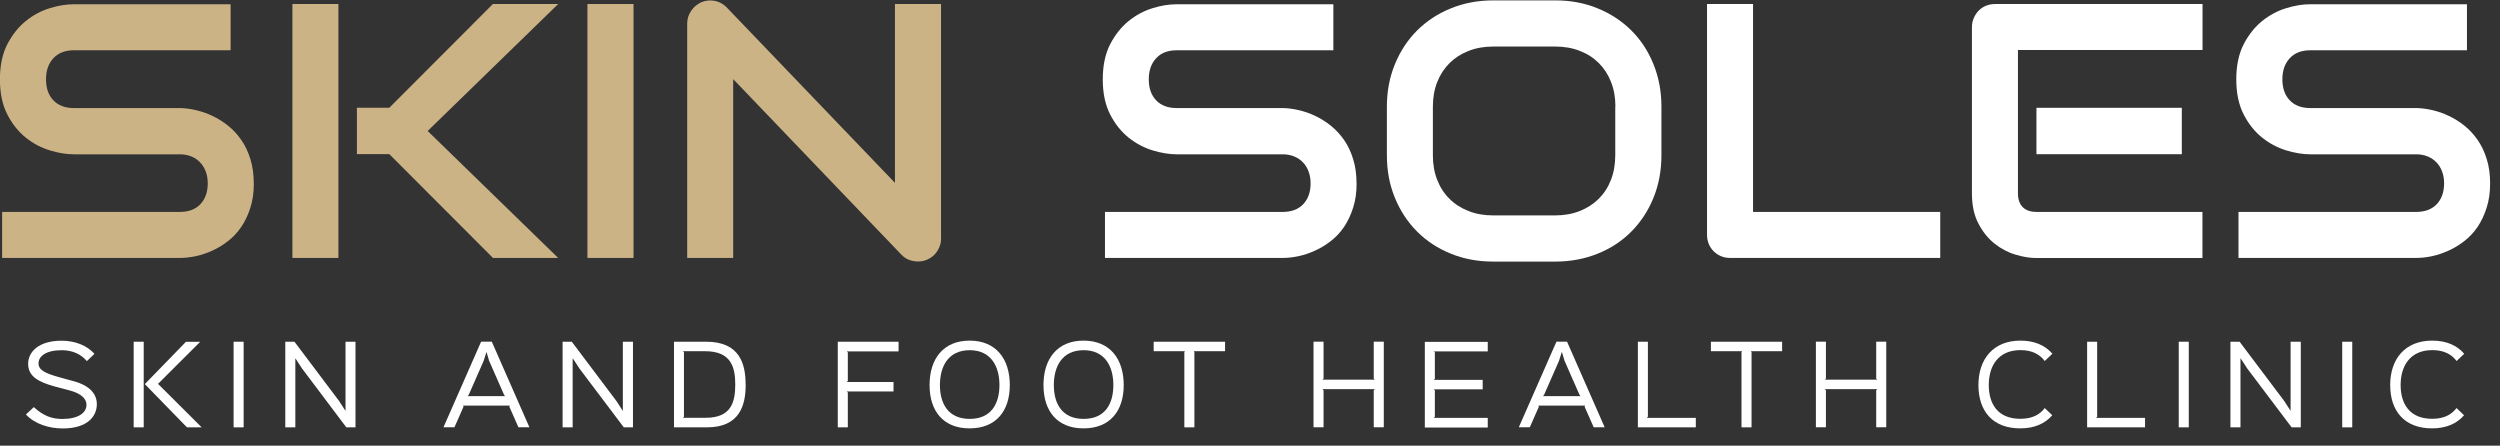
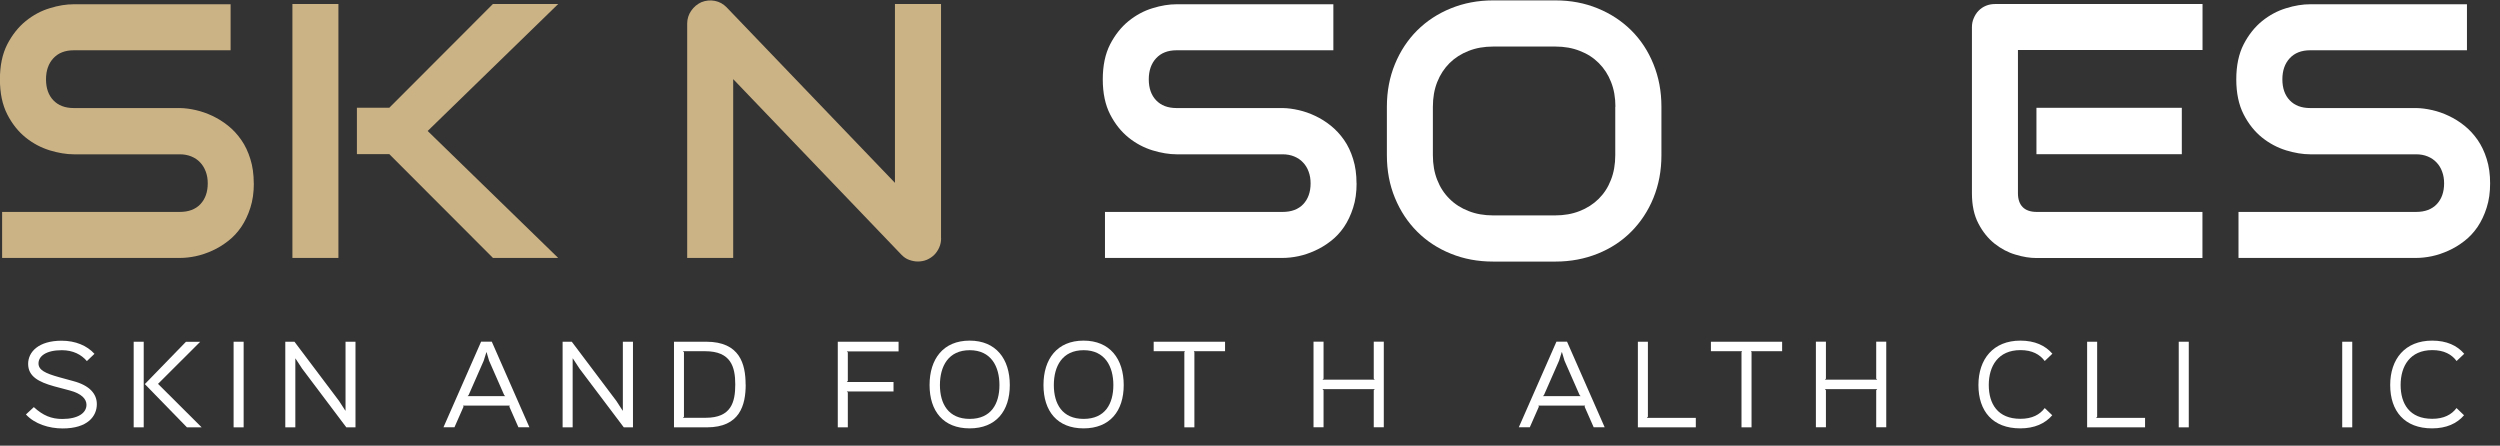
<svg xmlns="http://www.w3.org/2000/svg" width="230" height="41" viewBox="0 0 230 41" fill="none">
  <rect x="0" y="0" width="230" height="41" fill="#333333" stroke="none" />
  <g clip-path="url(#clip0_282_552)">
    <path d="M8.909 37.178C8.909 36.261 8.276 35.461 6.72 35.054C6.538 35.003 5.622 34.756 5.447 34.705C4.145 34.341 3.542 34.036 3.542 33.432C3.542 32.792 4.204 32.218 5.687 32.218C6.72 32.218 7.491 32.625 7.993 33.221L8.691 32.552C8.007 31.796 6.938 31.345 5.673 31.345C3.535 31.345 2.589 32.385 2.589 33.476C2.589 34.625 3.542 35.141 4.982 35.541C5.156 35.592 6.255 35.883 6.429 35.926C7.498 36.21 7.956 36.705 7.956 37.243C7.956 37.992 7.185 38.545 5.731 38.545C4.727 38.545 3.949 38.225 3.113 37.454L2.385 38.13C3.185 39.003 4.502 39.417 5.767 39.417C8.073 39.417 8.909 38.283 8.909 37.185V37.178Z" fill="white" />
    <path d="M13.222 31.439H12.298V39.316H13.222V31.439ZM14.545 35.33V35.308L18.415 31.447H17.105L13.324 35.337L17.2 39.316H18.553L14.553 35.33H14.545Z" fill="white" />
    <path d="M22.415 31.439H21.491V39.316H22.415V31.439Z" fill="white" />
    <path d="M32.713 31.439H31.789V37.774H31.767L31.193 36.887L27.091 31.439H26.247V39.316H27.171V32.981H27.185L27.789 33.905L31.862 39.316H32.705V31.439H32.713Z" fill="white" />
    <path d="M43.018 36.443L43.113 36.348L44.502 33.185L44.749 32.399H44.764L44.996 33.185L46.385 36.348L46.48 36.443H43.011H43.018ZM45.244 31.432H44.262L40.8 39.308H41.811L42.647 37.41L42.596 37.316H46.909L46.858 37.41L47.694 39.308H48.705L45.244 31.432Z" fill="white" />
    <path d="M58.225 31.439H57.302V37.774H57.28L56.706 36.887L52.604 31.439H51.76V39.316H52.684V32.981H52.706L53.309 33.905L57.389 39.316H58.233V31.439H58.225Z" fill="white" />
    <path d="M67.644 35.374C67.644 36.996 67.273 38.436 64.931 38.436H62.829L62.924 38.341V32.407L62.829 32.312H64.88C67.251 32.312 67.644 33.759 67.644 35.374ZM68.596 35.374C68.596 33.498 68.065 31.439 64.982 31.439H62.007V39.316H65.033C68.073 39.316 68.604 37.265 68.604 35.374H68.596Z" fill="white" />
    <path d="M82.669 31.439H77.076V39.316H78V36.108L77.905 36.014H82.204V35.141H77.905L78 35.047V32.421L77.905 32.327H82.669V31.454V31.439Z" fill="white" />
    <path d="M91.949 35.425C91.949 37.156 91.178 38.538 89.215 38.538C87.251 38.538 86.473 37.156 86.473 35.425C86.473 33.694 87.251 32.218 89.215 32.218C91.178 32.218 91.949 33.716 91.949 35.425ZM92.902 35.425C92.902 33.025 91.636 31.337 89.207 31.337C86.778 31.337 85.52 33.025 85.52 35.425C85.52 37.825 86.785 39.41 89.207 39.41C91.629 39.41 92.902 37.818 92.902 35.425Z" fill="white" />
    <path d="M102.429 35.425C102.429 37.156 101.665 38.538 99.695 38.538C97.724 38.538 96.953 37.156 96.953 35.425C96.953 33.694 97.731 32.218 99.695 32.218C101.658 32.218 102.429 33.716 102.429 35.425ZM103.382 35.425C103.382 33.025 102.116 31.337 99.687 31.337C97.258 31.337 96 33.025 96 35.425C96 37.825 97.266 39.41 99.687 39.41C102.109 39.41 103.382 37.818 103.382 35.425Z" fill="white" />
    <path d="M112.705 31.439H106.138V32.312H109.011L108.96 32.407V39.316H109.884V32.407L109.833 32.312H112.705V31.439Z" fill="white" />
    <path d="M127.309 31.432H126.385V34.836L126.48 34.93H121.665L121.767 34.836V31.432H120.844V39.308H121.767V35.905L121.665 35.803H126.48L126.385 35.905V39.308H127.309V31.432Z" fill="white" />
-     <path d="M136.873 38.443H131.913L132.007 38.348V35.919L131.913 35.818H136.407V34.945H131.913L132.007 34.85V32.421L131.913 32.327H136.873V31.454H131.084V39.33H136.873V38.458V38.443Z" fill="white" />
    <path d="M141.949 36.443L142.044 36.348L143.433 33.185L143.68 32.399H143.702L143.935 33.185L145.324 36.348L145.418 36.443H141.949ZM144.175 31.432H143.193L139.731 39.308H140.742L141.578 37.41L141.527 37.316H145.833L145.782 37.41L146.618 39.308H147.629L144.167 31.432H144.175Z" fill="white" />
    <path d="M156.015 38.443H151.513L151.607 38.334V31.439H150.684V39.316H156.015V38.443Z" fill="white" />
    <path d="M163.971 31.439H157.404V32.312H160.269L160.218 32.407V39.316H161.142V32.407L161.091 32.312H163.956V31.439H163.971Z" fill="white" />
    <path d="M173.535 31.432H172.611V34.836L172.705 34.93H167.891L167.985 34.836V31.432H167.062V39.308H167.985V35.905L167.891 35.803H172.705L172.611 35.905V39.308H173.535V31.432Z" fill="white" />
    <path d="M188.822 32.545C188.167 31.788 187.207 31.337 185.876 31.337C183.389 31.337 182.015 33.025 182.015 35.425C182.015 37.825 183.324 39.41 185.869 39.41C187.171 39.41 188.153 38.967 188.807 38.203L188.116 37.541C187.658 38.152 186.953 38.53 185.876 38.53C183.782 38.53 182.967 37.148 182.967 35.417C182.967 33.687 183.825 32.21 185.884 32.21C186.953 32.21 187.665 32.603 188.116 33.214L188.815 32.545H188.822Z" fill="white" />
    <path d="M197.345 38.443H192.844L192.938 38.334V31.439H192.015V39.316H197.345V38.443Z" fill="white" />
    <path d="M201.367 31.439H200.444V39.316H201.367V31.439Z" fill="white" />
-     <path d="M211.658 31.439H210.735V37.774H210.72L210.145 36.887L206.044 31.439H205.2V39.316H206.124V32.981H206.145L206.749 33.905L210.829 39.316H211.673V31.439H211.658Z" fill="white" />
    <path d="M216.407 31.439H215.484V39.316H216.407V31.439Z" fill="white" />
    <path d="M226.705 32.545C226.058 31.788 225.091 31.337 223.76 31.337C221.265 31.337 219.898 33.025 219.898 35.425C219.898 37.825 221.215 39.41 223.753 39.41C225.055 39.41 226.044 38.967 226.691 38.203L226 37.541C225.542 38.152 224.829 38.53 223.767 38.53C221.673 38.53 220.858 37.148 220.858 35.417C220.858 33.687 221.716 32.21 223.775 32.21C224.844 32.21 225.556 32.603 226.007 33.214L226.713 32.545H226.705Z" fill="white" />
    <path d="M23.353 16.858C23.353 17.694 23.251 18.443 23.033 19.112C22.822 19.781 22.538 20.37 22.196 20.879C21.847 21.389 21.44 21.825 20.975 22.181C20.509 22.545 20.029 22.836 19.527 23.061C19.026 23.287 18.516 23.461 18.007 23.57C17.491 23.679 17.004 23.73 16.546 23.73H0.196V19.497H16.538C17.353 19.497 17.985 19.258 18.436 18.785C18.887 18.305 19.113 17.665 19.113 16.865C19.113 16.472 19.055 16.116 18.931 15.789C18.807 15.461 18.64 15.178 18.415 14.945C18.196 14.705 17.92 14.523 17.6 14.392C17.28 14.261 16.924 14.196 16.531 14.196H6.793C6.109 14.196 5.367 14.072 4.575 13.832C3.782 13.585 3.04 13.199 2.364 12.654C1.687 12.108 1.12 11.403 0.669 10.523C0.218 9.643 -0.007 8.567 -0.007 7.301C-0.007 6.036 0.218 4.959 0.669 4.079C1.12 3.207 1.687 2.494 2.364 1.941C3.04 1.396 3.775 0.996 4.575 0.756C5.367 0.508 6.102 0.392 6.793 0.392H21.215V4.625H6.793C5.985 4.625 5.36 4.872 4.909 5.359C4.458 5.847 4.233 6.494 4.233 7.301C4.233 8.108 4.458 8.756 4.909 9.228C5.36 9.701 5.985 9.941 6.793 9.941H16.567C17.026 9.948 17.506 10.014 18.015 10.13C18.524 10.247 19.033 10.421 19.542 10.661C20.044 10.901 20.531 11.199 20.982 11.563C21.44 11.927 21.84 12.363 22.196 12.872C22.553 13.381 22.829 13.97 23.033 14.632C23.244 15.294 23.346 16.05 23.346 16.879L23.353 16.858Z" fill="#CCB386" />
    <path d="M51.36 23.73H45.353L35.818 14.181H32.836V9.912H35.818L45.345 0.37H51.353L39.345 12.05L51.353 23.73H51.36ZM31.134 23.73H26.902V0.37H31.134V23.73Z" fill="#CCB386" />
-     <path d="M58.284 0.37H54.044V23.73H58.284V0.37Z" fill="#CCB386" />
    <path d="M86.582 21.927C86.582 22.232 86.524 22.508 86.407 22.77C86.291 23.032 86.138 23.258 85.949 23.447C85.76 23.636 85.534 23.781 85.273 23.898C85.011 24.007 84.734 24.058 84.444 24.058C84.182 24.058 83.92 24.007 83.651 23.912C83.382 23.817 83.149 23.657 82.938 23.439L67.454 7.279V23.73H63.222V2.174C63.222 1.738 63.345 1.345 63.585 0.996C63.833 0.639 64.145 0.378 64.524 0.203C64.924 0.043 65.338 -0.001 65.76 0.079C66.182 0.159 66.545 0.363 66.851 0.676L82.335 16.821V0.37H86.575V21.927H86.582Z" fill="#CCB386" />
    <path d="M124.807 16.858C124.807 17.694 124.705 18.443 124.487 19.112C124.276 19.781 123.993 20.37 123.651 20.879C123.302 21.389 122.895 21.825 122.429 22.181C121.964 22.545 121.476 22.836 120.975 23.061C120.48 23.287 119.971 23.461 119.455 23.57C118.938 23.679 118.451 23.73 118 23.73H101.658V19.497H118C118.815 19.497 119.447 19.258 119.898 18.785C120.349 18.305 120.575 17.665 120.575 16.865C120.575 16.472 120.516 16.116 120.393 15.789C120.276 15.461 120.102 15.178 119.876 14.945C119.658 14.705 119.382 14.523 119.062 14.392C118.742 14.261 118.385 14.196 117.993 14.196H108.247C107.564 14.196 106.822 14.072 106.029 13.832C105.236 13.585 104.502 13.199 103.825 12.654C103.149 12.108 102.582 11.403 102.131 10.523C101.68 9.643 101.455 8.567 101.455 7.301C101.455 6.036 101.68 4.959 102.131 4.079C102.582 3.207 103.149 2.494 103.825 1.941C104.502 1.396 105.236 0.996 106.029 0.756C106.822 0.508 107.564 0.392 108.247 0.392H122.669V4.625H108.247C107.44 4.625 106.815 4.872 106.364 5.359C105.913 5.847 105.687 6.494 105.687 7.301C105.687 8.108 105.913 8.756 106.364 9.228C106.815 9.701 107.44 9.941 108.247 9.941H118.022C118.48 9.948 118.96 10.014 119.476 10.13C119.985 10.247 120.495 10.421 120.996 10.661C121.505 10.901 121.985 11.199 122.436 11.563C122.887 11.927 123.295 12.363 123.651 12.872C124.007 13.381 124.284 13.97 124.487 14.632C124.698 15.294 124.8 16.05 124.8 16.879L124.807 16.858Z" fill="white" />
    <path d="M152.851 14.283C152.851 15.708 152.604 17.01 152.116 18.21C151.629 19.403 150.945 20.436 150.08 21.308C149.215 22.181 148.182 22.858 146.989 23.337C145.796 23.817 144.502 24.065 143.105 24.065H137.367C135.964 24.065 134.669 23.825 133.476 23.337C132.284 22.858 131.251 22.181 130.378 21.308C129.513 20.443 128.829 19.41 128.335 18.21C127.84 17.017 127.593 15.708 127.593 14.283V9.817C127.593 8.407 127.84 7.097 128.335 5.897C128.829 4.697 129.513 3.665 130.378 2.799C131.251 1.934 132.276 1.257 133.476 0.77C134.669 0.283 135.971 0.036 137.367 0.036H143.105C144.509 0.036 145.804 0.283 146.989 0.77C148.182 1.257 149.207 1.934 150.08 2.799C150.953 3.665 151.629 4.697 152.116 5.897C152.604 7.097 152.851 8.399 152.851 9.817V14.283ZM148.618 9.817C148.618 8.981 148.487 8.225 148.218 7.548C147.956 6.872 147.578 6.29 147.091 5.803C146.604 5.316 146.029 4.945 145.345 4.683C144.669 4.414 143.92 4.283 143.105 4.283H137.367C136.545 4.283 135.789 4.414 135.113 4.683C134.436 4.945 133.847 5.323 133.36 5.803C132.873 6.29 132.495 6.865 132.225 7.548C131.956 8.225 131.825 8.988 131.825 9.817V14.283C131.825 15.119 131.956 15.876 132.225 16.552C132.487 17.228 132.865 17.81 133.36 18.297C133.847 18.785 134.436 19.156 135.113 19.418C135.789 19.687 136.545 19.817 137.367 19.817H143.069C143.891 19.817 144.647 19.687 145.324 19.418C146 19.156 146.589 18.777 147.076 18.297C147.564 17.81 147.942 17.236 148.204 16.552C148.473 15.876 148.604 15.112 148.604 14.283V9.817H148.618Z" fill="white" />
-     <path d="M178.502 23.73H159.178C158.873 23.73 158.596 23.679 158.335 23.57C158.073 23.461 157.847 23.308 157.658 23.119C157.469 22.93 157.316 22.705 157.207 22.443C157.098 22.181 157.047 21.898 157.047 21.599V0.37H161.28V19.497H178.502V23.73Z" fill="white" />
    <path d="M200.727 14.188H187.353V9.919H200.727V14.188ZM202.633 23.738H187.345C186.756 23.738 186.116 23.636 185.425 23.425C184.727 23.221 184.087 22.879 183.491 22.407C182.902 21.934 182.407 21.323 182.015 20.567C181.615 19.81 181.418 18.887 181.418 17.788V2.501C181.418 2.21 181.469 1.927 181.585 1.672C181.695 1.41 181.84 1.178 182.029 0.988C182.218 0.792 182.444 0.639 182.705 0.53C182.967 0.421 183.251 0.37 183.556 0.37H202.633V4.603H185.651V17.781C185.651 18.334 185.796 18.756 186.087 19.054C186.378 19.345 186.807 19.497 187.375 19.497H202.625V23.73L202.633 23.738Z" fill="white" />
    <path d="M229.091 16.858C229.091 17.694 228.989 18.443 228.771 19.112C228.56 19.781 228.276 20.37 227.935 20.879C227.585 21.389 227.178 21.825 226.713 22.181C226.247 22.545 225.76 22.836 225.258 23.061C224.756 23.287 224.255 23.461 223.738 23.57C223.222 23.679 222.735 23.73 222.284 23.73H205.942V19.497H222.284C223.098 19.497 223.731 19.258 224.182 18.785C224.633 18.305 224.858 17.665 224.858 16.865C224.858 16.472 224.8 16.116 224.676 15.789C224.56 15.461 224.385 15.178 224.16 14.945C223.935 14.705 223.665 14.523 223.345 14.392C223.025 14.261 222.669 14.196 222.284 14.196H212.538C211.855 14.196 211.113 14.072 210.32 13.832C209.527 13.585 208.793 13.199 208.109 12.654C207.433 12.108 206.865 11.403 206.415 10.523C205.964 9.643 205.738 8.567 205.738 7.301C205.738 6.036 205.964 4.959 206.415 4.079C206.865 3.207 207.433 2.494 208.109 1.941C208.785 1.396 209.527 0.996 210.32 0.756C211.113 0.508 211.855 0.392 212.538 0.392H226.96V4.625H212.538C211.731 4.625 211.105 4.872 210.655 5.359C210.204 5.847 209.978 6.494 209.978 7.301C209.978 8.108 210.204 8.756 210.655 9.228C211.105 9.701 211.731 9.941 212.538 9.941H222.313C222.771 9.948 223.251 10.014 223.767 10.13C224.276 10.247 224.785 10.421 225.287 10.661C225.796 10.901 226.276 11.199 226.727 11.563C227.185 11.927 227.585 12.363 227.942 12.872C228.291 13.381 228.575 13.97 228.778 14.632C228.989 15.294 229.091 16.05 229.091 16.879V16.858Z" fill="white" />
  </g>
  <defs>
    <clipPath id="clip0_282_552">
      <rect width="229.091" height="40" fill="white" transform="translate(0 0.043)" />
    </clipPath>
  </defs>
</svg>